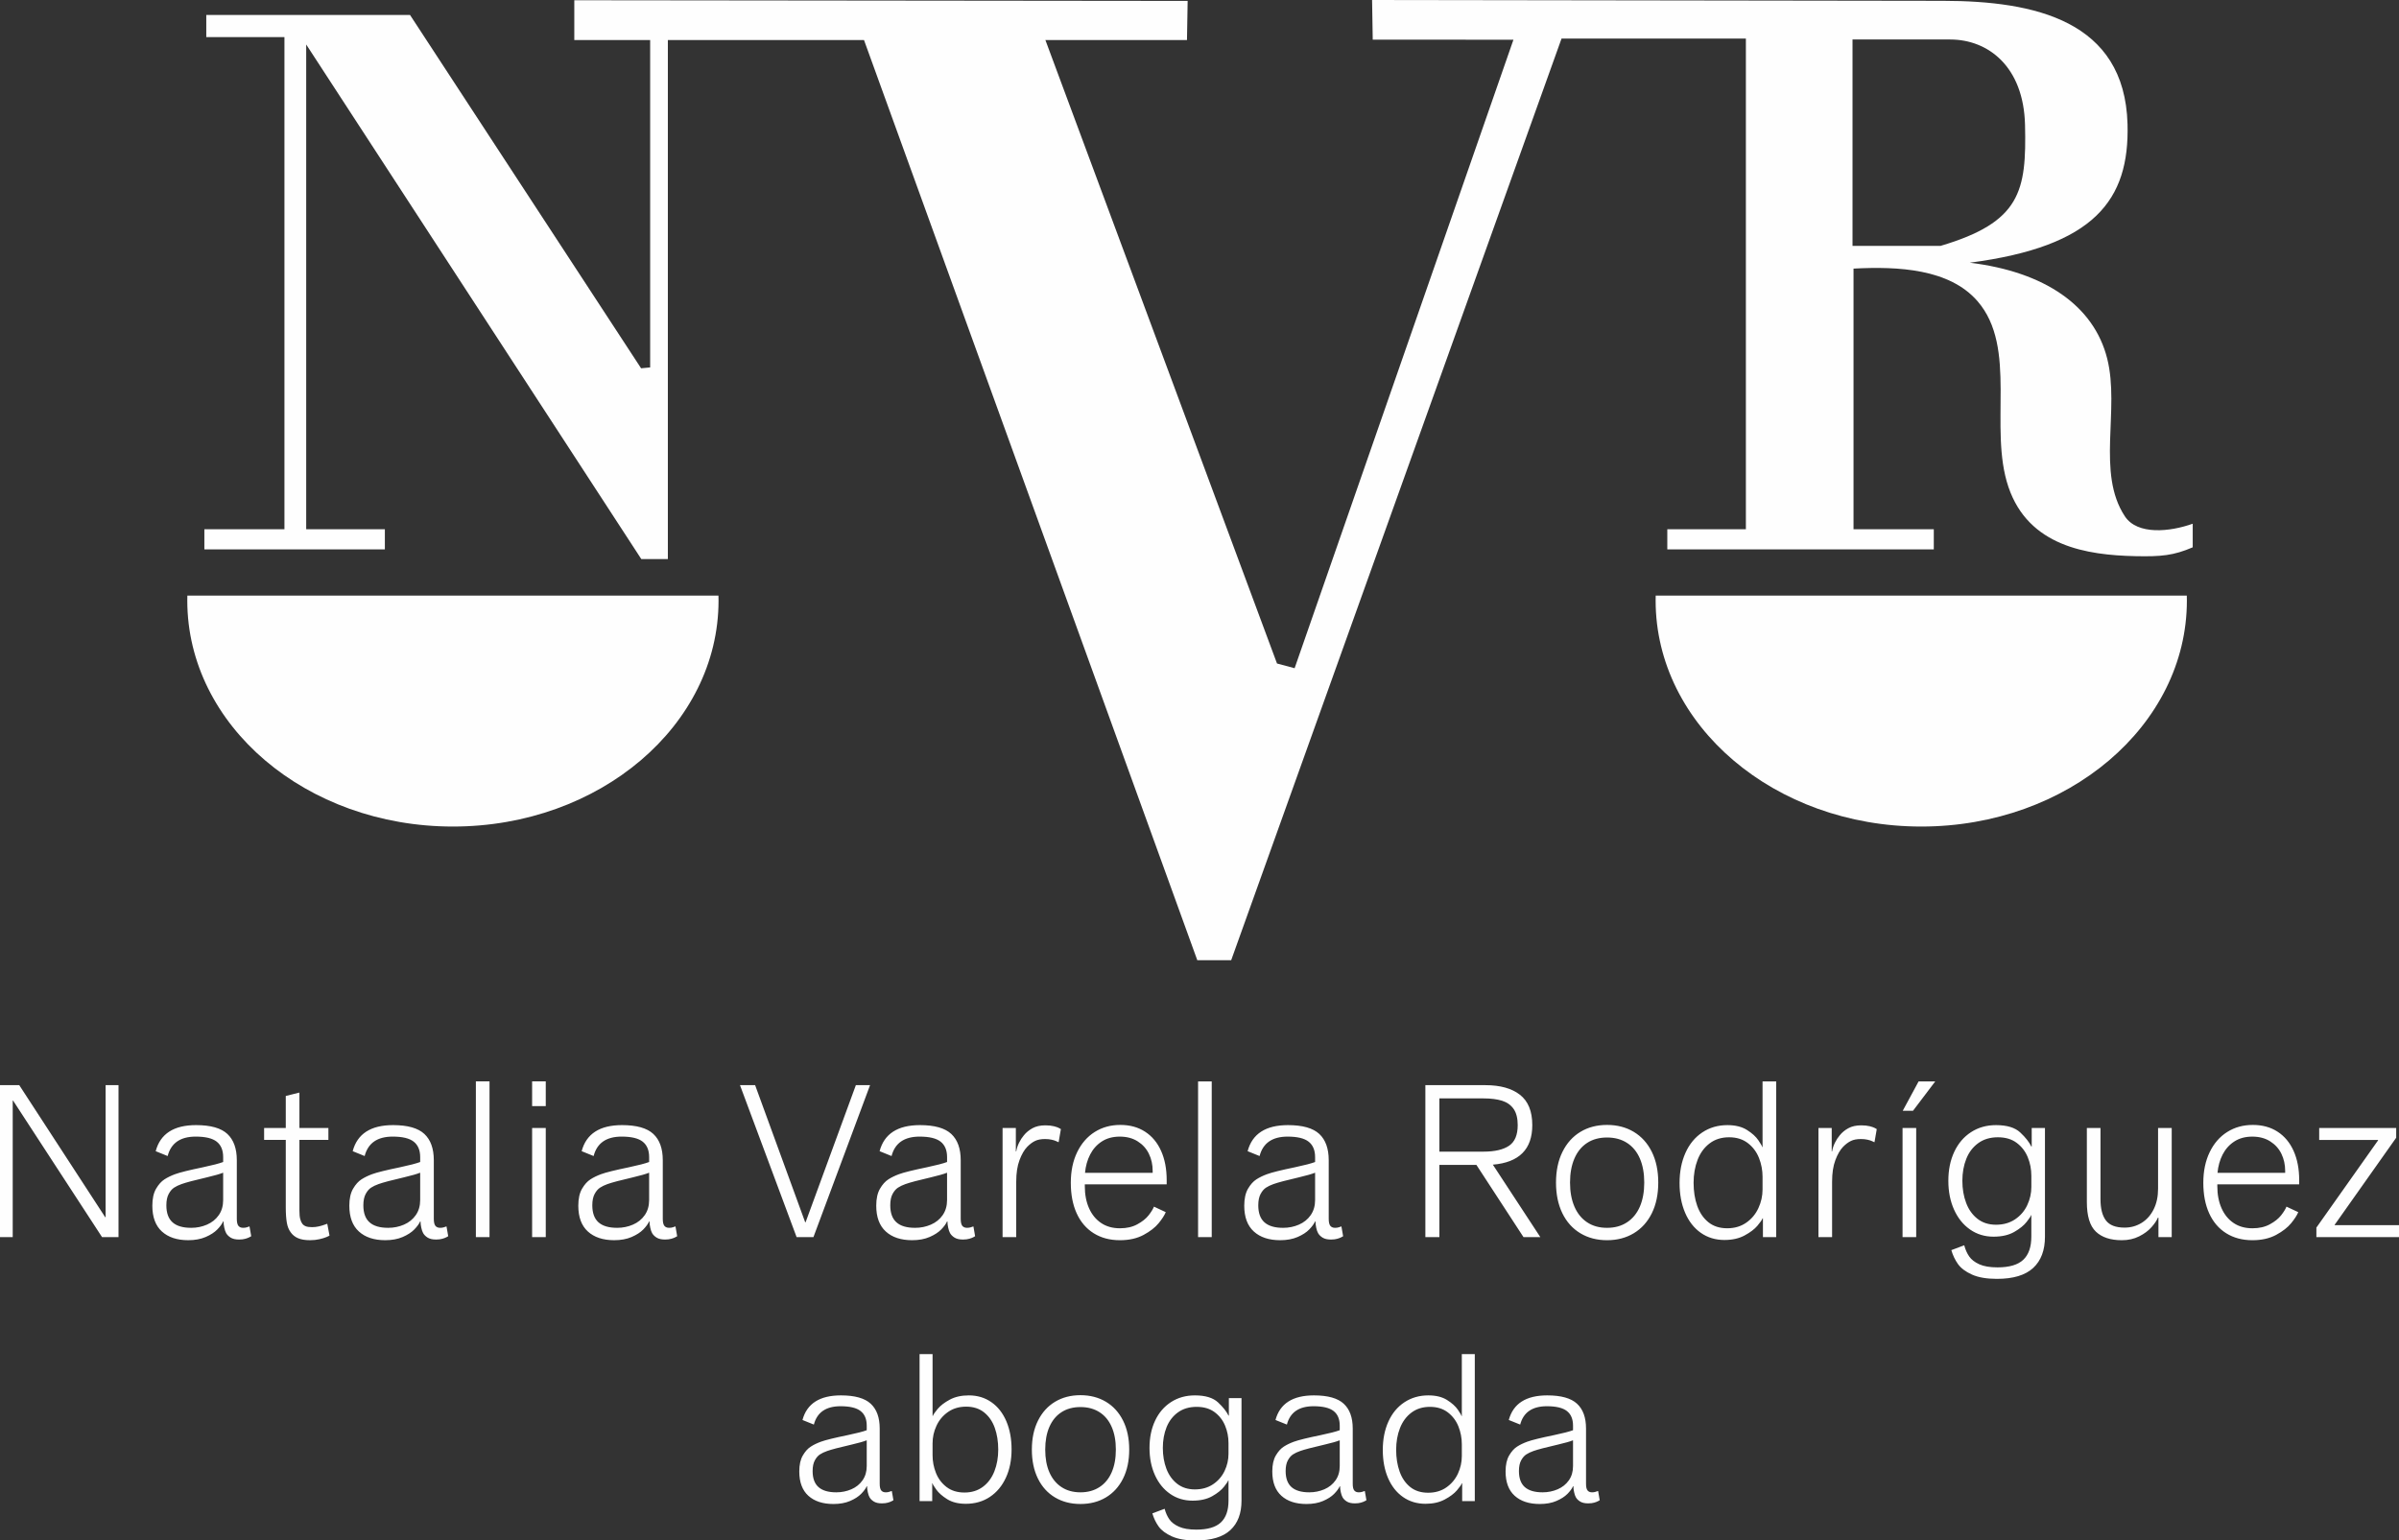
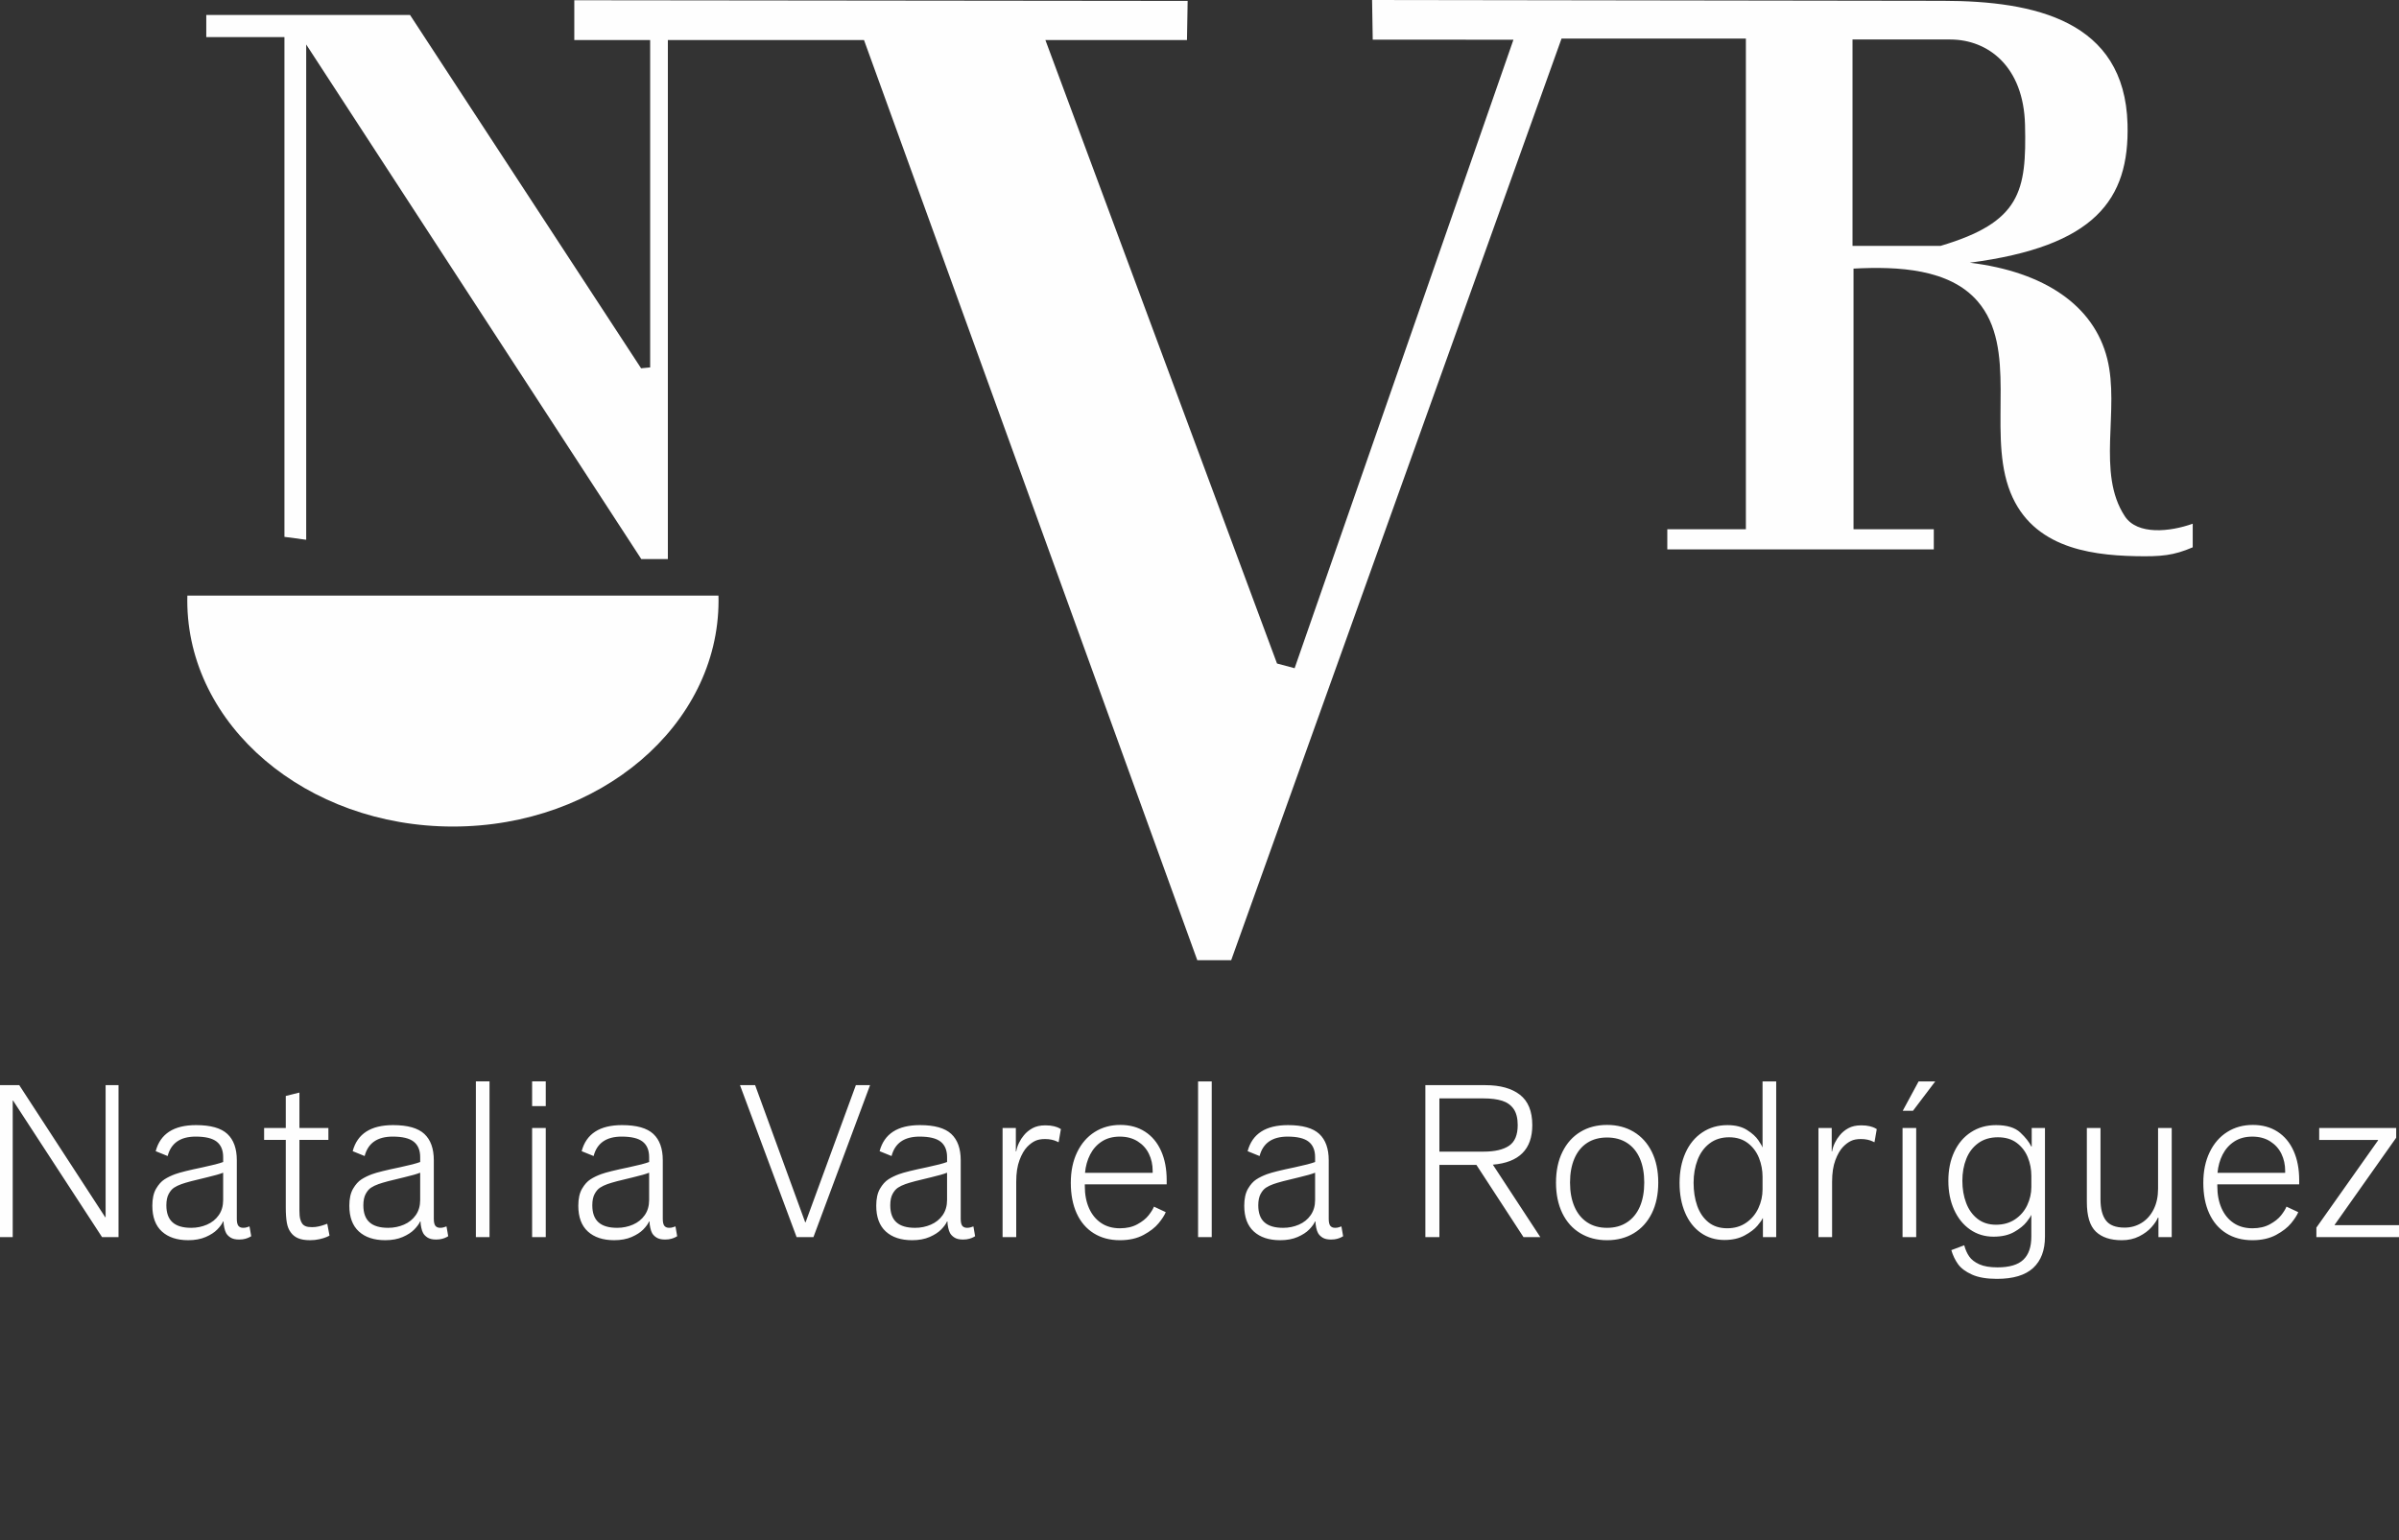
<svg xmlns="http://www.w3.org/2000/svg" xml:space="preserve" width="98.646mm" height="63.35mm" version="1.1" style="shape-rendering:geometricPrecision; text-rendering:geometricPrecision; image-rendering:optimizeQuality; fill-rule:evenodd; clip-rule:evenodd" viewBox="0 0 107737 69188">
  <rect x="0" y="0" width="107737" height="69188" fill="#333333" stroke="none" />
  <defs>
    <style type="text/css">
   
    .fil0 {fill:#FEFEFE}
   
  </style>
  </defs>
  <g id="Capa_x0020_1">
    <path class="fil0" d="M32265 26750c2,74 4,148 4,223 0,5606 -5341,10150 -11929,10150 -6588,0 -11929,-4544 -11929,-10150 0,-75 2,-149 3,-223l23851 0z" />
-     <path class="fil0" d="M98207 26750c2,74 4,148 4,223 0,5606 -5341,10150 -11929,10150 -6588,0 -11929,-4544 -11929,-10150 0,-75 1,-149 3,-223l23851 0z" />
    <path class="fil0" d="M18415 673l-9151 0 0 994 3510 0 0 22445 977 131 0 -22245 15050 23113 1192 0 0 -23312 8809 0 14967 41326 1523 0 14835 -41392 8279 0 0 22380 4834 0 0 -12049c2013,-107 4305,12 5564,1458 1829,2102 489,5672 1391,8344 901,2670 3532,3066 5695,3113 1177,25 1722,-28 2583,-397l0 -1060c-1016,364 -2483,520 -3046,-331 -1291,-1953 -216,-4782 -795,-7087 -597,-2376 -2811,-3897 -6172,-4305 5604,-731 7180,-2812 7085,-6231 -130,-4648 -4177,-5525 -8278,-5531l-25648 -37 29 1780 6319 4 -9827 28228 -791 -212 -10401 -28001 6358 0 30 -1758 -27545 -30 0 1788 3407 0 0 14703 -407 39 -10376 -15868zm64780 1101l0 9270 3952 0c3597,-1067 3866,-2448 3795,-5436 -63,-2625 -1661,-3834 -3360,-3834l-4387 0z" />
    <rect class="fil0" x="74877" y="23770" width="11968" height="905" />
-     <rect class="fil0" x="9178" y="23770" width="8106" height="905" />
    <path class="fil0" d="M588 49432l-17 0 0 6131 -571 0 0 -6825 865 0 3861 5932 17 0 0 -5932 579 0 0 6825 -739 0 -3995 -6131zm10694 6091c-12,7 -38,22 -80,45 -42,23 -102,46 -181,69 -78,23 -173,35 -285,35 -157,0 -281,-28 -374,-84 -92,-57 -161,-124 -206,-204 -33,-59 -61,-140 -83,-243 -23,-102 -34,-197 -34,-282l-17 0c-50,112 -138,233 -264,362 -126,129 -299,241 -520,337 -222,96 -483,144 -785,144 -504,0 -898,-131 -1184,-392 -285,-261 -428,-647 -428,-1156 0,-317 56,-572 168,-764 112,-191 238,-332 378,-421 139,-90 299,-167 478,-233 218,-80 633,-182 1242,-308 437,-93 742,-172 915,-238l0 -218c0,-311 -96,-542 -289,-695 -193,-152 -508,-228 -944,-228 -689,0 -1109,291 -1260,873l-537 -218c207,-781 811,-1171 1813,-1171 655,0 1124,133 1406,397 283,265 424,658 424,1181l0 2628c0,153 24,258 71,318 48,59 120,89 214,89 62,0 118,-8 168,-24 51,-17 84,-29 101,-35l17 0 76 436zm-1276 -2847c-129,53 -362,119 -697,199 -571,132 -957,234 -1158,307 -129,46 -240,99 -332,159 -92,59 -173,153 -243,283 -70,129 -105,299 -105,510 0,344 92,599 277,764 184,166 464,248 839,248 252,0 488,-48 709,-144 221,-96 398,-238 529,-426 132,-189 197,-415 197,-680l0 -1220 -16 0zm4792 2817c-16,14 -64,37 -142,70 -78,33 -182,64 -311,94 -128,30 -269,45 -419,45 -224,0 -405,-30 -542,-90 -137,-59 -247,-148 -331,-267 -84,-113 -142,-257 -172,-432 -31,-175 -47,-405 -47,-689l0 -3026 -973 0 0 -536 973 0 0 -1438 596 -149 17 0 0 1587 1301 0 0 536 -1301 0 0 3174c0,159 11,283 34,373 22,89 53,160 92,213 39,53 92,92 160,119 66,26 162,39 285,39 101,0 200,-11 298,-34 98,-23 179,-46 243,-70 65,-23 105,-38 122,-44l17 0 100 525zm5331 30c-11,7 -38,22 -80,45 -42,23 -102,46 -181,69 -78,23 -173,35 -285,35 -157,0 -281,-28 -374,-84 -92,-57 -160,-124 -205,-204 -34,-59 -62,-140 -84,-243 -23,-102 -34,-197 -34,-282l-16 0c-51,112 -139,233 -265,362 -126,129 -299,241 -520,337 -221,96 -483,144 -785,144 -504,0 -898,-131 -1184,-392 -285,-261 -428,-647 -428,-1156 0,-317 56,-572 168,-764 112,-191 238,-332 378,-421 140,-90 299,-167 478,-233 218,-80 633,-182 1243,-308 436,-93 741,-172 915,-238l0 -218c0,-311 -97,-542 -290,-695 -193,-152 -508,-228 -944,-228 -689,0 -1108,291 -1260,873l-537 -218c207,-781 812,-1171 1813,-1171 655,0 1124,133 1406,397 283,265 424,658 424,1181l0 2628c0,153 24,258 72,318 47,59 119,89 214,89 61,0 117,-8 168,-24 50,-17 83,-29 100,-35l17 0 76 436zm-1276 -2847c-129,53 -361,119 -697,199 -571,132 -957,234 -1158,307 -129,46 -240,99 -332,159 -92,59 -173,153 -243,283 -70,129 -105,299 -105,510 0,344 92,599 277,764 184,166 464,248 839,248 252,0 488,-48 709,-144 221,-96 398,-238 529,-426 132,-189 198,-415 198,-680l0 -1220 -17 0zm2518 -4107l613 0 0 6994 -613 0 0 -6994zm2526 0l613 0 0 1111 -613 0 0 -1111zm0 2093l613 0 0 4901 -613 0 0 -4901zm6514 4861c-11,7 -37,22 -79,45 -42,23 -103,46 -181,69 -78,23 -174,35 -285,35 -157,0 -282,-28 -374,-84 -92,-57 -161,-124 -206,-204 -33,-59 -61,-140 -83,-243 -23,-102 -34,-197 -34,-282l-17 0c-50,112 -138,233 -264,362 -126,129 -300,241 -521,337 -221,96 -482,144 -785,144 -503,0 -897,-131 -1183,-392 -285,-261 -428,-647 -428,-1156 0,-317 56,-572 168,-764 112,-191 238,-332 378,-421 139,-90 299,-167 478,-233 218,-80 632,-182 1242,-308 437,-93 742,-172 915,-238l0 -218c0,-311 -96,-542 -289,-695 -194,-152 -508,-228 -945,-228 -688,0 -1108,291 -1259,873l-537 -218c207,-781 811,-1171 1813,-1171 655,0 1124,133 1406,397 283,265 424,658 424,1181l0 2628c0,153 24,258 71,318 48,59 119,89 214,89 62,0 118,-8 168,-24 51,-17 84,-29 101,-35l17 0 75 436zm-1276 -2847c-128,53 -361,119 -696,199 -571,132 -957,234 -1159,307 -128,46 -239,99 -331,159 -93,59 -174,153 -244,283 -70,129 -105,299 -105,510 0,344 93,599 277,764 185,166 465,248 840,248 252,0 488,-48 709,-144 221,-96 398,-238 529,-426 132,-189 197,-415 197,-680l0 -1220 -17 0zm4097 -3938l680 0 2249 6160 17 0 2258 -6160 638 0 -2543 6825 -756 0 -2543 -6825zm10559 6785c-11,7 -38,22 -79,45 -42,23 -102,46 -181,69 -78,23 -173,35 -285,35 -157,0 -282,-28 -374,-84 -92,-57 -161,-124 -206,-204 -33,-59 -61,-140 -83,-243 -23,-102 -34,-197 -34,-282l-17 0c-50,112 -138,233 -264,362 -126,129 -300,241 -521,337 -221,96 -482,144 -784,144 -504,0 -899,-131 -1184,-392 -285,-261 -428,-647 -428,-1156 0,-317 56,-572 168,-764 111,-191 238,-332 377,-421 140,-90 300,-167 479,-233 218,-80 632,-182 1242,-308 437,-93 742,-172 915,-238l0 -218c0,-311 -96,-542 -289,-695 -193,-152 -508,-228 -945,-228 -688,0 -1108,291 -1259,873l-537 -218c207,-781 811,-1171 1813,-1171 655,0 1124,133 1406,397 283,265 424,658 424,1181l0 2628c0,153 24,258 71,318 48,59 119,89 214,89 62,0 118,-8 168,-24 51,-17 84,-29 101,-35l17 0 75 436zm-1276 -2847c-128,53 -361,119 -696,199 -571,132 -957,234 -1159,307 -128,46 -239,99 -331,159 -92,59 -174,153 -244,283 -70,129 -104,299 -104,510 0,344 92,599 277,764 184,166 464,248 839,248 252,0 488,-48 709,-144 221,-96 398,-238 529,-426 131,-189 197,-415 197,-680l0 -1220 -17 0zm2510 -2014l596 0 0 1052 17 0c22,-132 64,-261 126,-387 61,-126 134,-238 218,-337 101,-126 230,-232 386,-318 157,-86 350,-129 580,-129 150,0 278,14 381,40 104,26 180,53 227,79 47,27 77,43 88,50l-101 585 -16 0c-12,-7 -42,-21 -93,-44 -50,-24 -119,-45 -205,-65 -87,-20 -186,-30 -298,-30 -179,0 -328,28 -445,85 -118,56 -235,143 -353,263 -134,138 -250,338 -348,600 -98,261 -147,583 -147,967l0 2490 -613 0 0 -4901zm7328 3780c-56,139 -162,304 -319,496 -157,192 -382,367 -676,526 -294,158 -647,238 -1062,238 -453,0 -846,-104 -1179,-313 -333,-208 -587,-506 -764,-893 -176,-386 -264,-845 -264,-1373 0,-523 95,-981 285,-1374 191,-394 454,-697 789,-908 336,-212 719,-317 1150,-317 426,0 795,100 1108,302 314,202 554,489 722,863 168,374 252,812 252,1314l0 189 -3677 0 0 79c0,377 63,708 189,992 126,285 307,506 542,665 235,159 517,238 847,238 303,0 563,-59 781,-179 218,-118 386,-252 504,-401 117,-149 198,-280 243,-392l529 248zm-588 -1855c0,-278 -55,-533 -168,-764 -111,-232 -279,-418 -503,-560 -224,-143 -492,-214 -806,-214 -313,0 -582,73 -806,218 -224,146 -398,341 -524,586 -126,244 -203,519 -231,823l3038 0 0 -89zm2040 -4018l613 0 0 6994 -613 0 0 -6994zm6514 6954c-11,7 -38,22 -80,45 -42,23 -102,46 -180,69 -79,23 -174,35 -286,35 -156,0 -281,-28 -373,-84 -93,-57 -161,-124 -206,-204 -34,-59 -62,-140 -84,-243 -22,-102 -33,-197 -33,-282l-17 0c-51,112 -139,233 -265,362 -125,129 -299,241 -520,337 -221,96 -483,144 -785,144 -503,0 -898,-131 -1183,-392 -286,-261 -429,-647 -429,-1156 0,-317 57,-572 168,-764 112,-191 238,-332 378,-421 140,-90 299,-167 479,-233 218,-80 632,-182 1242,-308 436,-93 741,-172 915,-238l0 -218c0,-311 -96,-542 -290,-695 -193,-152 -508,-228 -944,-228 -688,0 -1108,291 -1259,873l-537 -218c207,-781 811,-1171 1813,-1171 654,0 1123,133 1406,397 282,265 423,658 423,1181l0 2628c0,153 24,258 72,318 48,59 119,89 214,89 62,0 117,-8 168,-24 50,-17 84,-29 101,-35l16 0 76 436zm-1276 -2847c-129,53 -361,119 -697,199 -570,132 -956,234 -1158,307 -129,46 -239,99 -332,159 -92,59 -173,153 -243,283 -70,129 -105,299 -105,510 0,344 92,599 277,764 185,166 464,248 839,248 252,0 489,-48 710,-144 221,-96 397,-238 528,-426 132,-189 198,-415 198,-680l0 -1220 -17 0zm7261 -357l-1662 0 0 3244 -630 0 0 -6825 2695 0c666,0 1183,144 1552,431 370,288 555,743 555,1364 0,1085 -591,1677 -1771,1776l2132 3254 -756 0 -2115 -3244zm319 -595c503,0 885,-88 1145,-263 261,-175 391,-485 391,-928 0,-311 -62,-553 -185,-729 -123,-175 -296,-297 -520,-367 -224,-69 -501,-104 -831,-104l-1981 0 0 2391 1981 0zm7848 1389c0,529 -96,988 -289,1379 -193,390 -464,689 -810,897 -347,209 -747,313 -1201,313 -453,0 -853,-104 -1200,-313 -347,-208 -616,-507 -806,-897 -190,-391 -286,-850 -286,-1379 0,-530 97,-989 290,-1379 193,-391 462,-690 806,-898 344,-208 743,-312 1196,-312 454,0 854,104 1201,312 346,208 617,507 810,898 193,390 289,849 289,1379zm-2300 2033c347,0 647,-82 898,-248 252,-165 444,-400 576,-704 131,-304 197,-665 197,-1081 0,-417 -66,-778 -197,-1082 -132,-304 -324,-537 -576,-699 -251,-162 -551,-243 -898,-243 -347,0 -645,81 -894,243 -249,162 -439,395 -570,699 -132,304 -198,665 -198,1082 0,416 66,777 198,1081 131,304 321,539 570,704 249,166 547,248 894,248zm7001 -426l-17 0c-22,66 -99,177 -231,332 -131,155 -323,301 -575,436 -251,136 -553,204 -906,204 -403,0 -757,-108 -1062,-322 -305,-215 -540,-516 -705,-903 -165,-387 -248,-832 -248,-1335 0,-509 88,-960 265,-1354 176,-393 428,-699 755,-917 328,-219 704,-328 1129,-328 358,0 652,73 881,219 230,145 401,300 512,466 112,165 168,264 168,298l17 0 0 -2947 613 0 0 6994 -596 0 0 -843zm-17 -1865c0,-291 -53,-573 -159,-844 -107,-271 -273,-494 -500,-669 -226,-175 -508,-263 -843,-263 -342,0 -633,91 -873,273 -241,182 -422,428 -542,739 -120,311 -180,655 -180,1032 0,383 54,729 163,1036 110,308 276,553 500,734 224,182 507,273 848,273 330,0 615,-84 856,-253 241,-168 422,-387 545,-655 124,-267 185,-547 185,-838l0 -565zm2510 -2193l596 0 0 1052 17 0c22,-132 64,-261 126,-387 61,-126 134,-238 218,-337 101,-126 229,-232 386,-318 157,-86 350,-129 579,-129 151,0 279,14 382,40 104,26 179,53 227,79 47,27 77,43 88,50l-101 585 -16 0c-12,-7 -42,-21 -93,-44 -50,-24 -119,-45 -205,-65 -87,-20 -187,-30 -298,-30 -180,0 -328,28 -445,85 -118,56 -235,143 -353,263 -134,138 -250,338 -348,600 -98,261 -147,583 -147,967l0 2490 -613 0 0 -4901zm3777 0l613 0 0 4901 -613 0 0 -4901zm722 -2093l747 0 -999 1319 -461 0 713 -1319zm5045 6012c0,33 -63,131 -189,292 -126,163 -313,314 -562,457 -249,142 -558,213 -928,213 -397,0 -749,-107 -1057,-322 -308,-215 -547,-513 -718,-893 -171,-380 -256,-812 -256,-1295 0,-489 88,-922 265,-1299 176,-377 426,-672 751,-883 324,-212 699,-318 1124,-318 493,0 857,111 1092,333 235,221 400,431 495,630l17 0 0 -834 595 0 0 4881c0,609 -175,1076 -528,1404 -353,327 -895,491 -1629,491 -464,0 -839,-65 -1124,-194 -286,-129 -494,-286 -626,-471 -131,-185 -230,-393 -298,-625l580 -218c50,192 124,359 222,501 98,142 249,259 453,352 204,93 477,139 819,139 531,0 918,-114 1158,-342 241,-228 361,-574 361,-1037l0 -962 -17 0zm17 -1776c0,-291 -53,-567 -160,-828 -106,-261 -271,-477 -495,-645 -223,-169 -506,-253 -848,-253 -346,0 -640,88 -881,263 -241,175 -420,410 -537,704 -118,295 -177,623 -177,987 0,364 56,695 169,992 111,298 281,536 507,714 227,179 505,268 835,268 331,0 616,-81 857,-243 240,-162 422,-373 545,-635 123,-261 185,-534 185,-818l0 -506zm5708 1885l-25 0c-51,126 -146,268 -286,426 -139,159 -324,296 -554,412 -229,116 -489,174 -780,174 -509,0 -898,-129 -1167,-387 -269,-258 -403,-701 -403,-1330l0 -3323 613 0 0 3205c0,416 81,732 243,947 163,215 442,322 840,322 279,0 534,-71 763,-213 230,-142 410,-345 542,-610 132,-265 197,-572 197,-923l0 -2728 613 0 0 4901 -596 0 0 -873zm6279 -248c-56,139 -163,304 -319,496 -157,192 -382,367 -676,526 -294,158 -648,238 -1062,238 -453,0 -846,-104 -1179,-313 -333,-208 -588,-506 -764,-893 -176,-386 -264,-845 -264,-1373 0,-523 95,-981 285,-1374 190,-394 453,-697 789,-908 336,-212 719,-317 1150,-317 425,0 795,100 1108,302 313,202 554,489 722,863 168,374 252,812 252,1314l0 189 -3677 0 0 79c0,377 63,708 189,992 126,285 306,506 541,665 235,159 518,238 848,238 302,0 563,-59 781,-179 218,-118 386,-252 504,-401 117,-149 198,-280 243,-392l529 248zm-588 -1855c0,-278 -56,-533 -168,-764 -112,-232 -280,-418 -503,-560 -224,-143 -493,-214 -806,-214 -314,0 -582,73 -806,218 -224,146 -399,341 -525,586 -126,244 -202,519 -231,823l3039 0 0 -89zm1402 2549l2770 -3918 0 -20 -2644 0 0 -536 3458 0 0 437 -2762 3908 0 20 2888 0 0 536 -3710 0 0 -427z" />
-     <path class="fil0" d="M40123 67381c-11,7 -36,21 -76,42 -40,22 -98,44 -172,66 -75,22 -165,33 -272,33 -149,0 -267,-27 -355,-80 -88,-53 -154,-117 -196,-192 -32,-56 -59,-132 -80,-229 -22,-97 -32,-186 -32,-267l-16 0c-48,106 -132,220 -252,342 -120,121 -285,228 -495,318 -211,91 -460,136 -748,136 -479,0 -855,-123 -1127,-370 -271,-246 -407,-610 -407,-1091 0,-299 53,-539 160,-720 106,-182 226,-314 360,-398 132,-85 285,-158 455,-220 208,-75 602,-172 1183,-291 415,-87 706,-162 871,-224l0 -206c0,-294 -92,-512 -276,-655 -183,-144 -484,-216 -899,-216 -655,0 -1055,275 -1199,824l-511 -206c197,-736 772,-1105 1726,-1105 623,0 1070,125 1339,375 269,250 403,621 403,1114l0 2481c0,143 23,243 68,299 45,57 113,85 204,85 59,0 112,-8 160,-24 48,-15 80,-26 96,-33l16 0 72 412zm-1215 -2687c-123,51 -344,113 -663,188 -544,125 -911,221 -1103,290 -123,44 -228,93 -316,150 -88,56 -165,145 -232,266 -66,122 -100,283 -100,483 0,324 88,564 264,720 176,156 442,235 799,235 240,0 465,-46 676,-136 210,-91 378,-225 503,-403 125,-178 188,-391 188,-641l0 -1152 -16 0zm2389 -3875l584 0 0 2771 16 0c21,-63 93,-167 216,-314 122,-146 302,-284 539,-412 237,-128 523,-192 859,-192 384,0 721,102 1011,305 291,202 514,488 672,856 156,368 235,790 235,1264 0,481 -85,905 -256,1273 -170,369 -410,656 -719,862 -309,205 -669,309 -1079,309 -336,0 -614,-69 -835,-206 -221,-138 -386,-283 -495,-436 -110,-153 -164,-245 -164,-276l-16 0 0 796 -568 0 0 -6600zm584 4540c0,275 50,540 152,796 101,256 259,466 475,632 216,165 484,248 803,248 325,0 602,-86 832,-258 229,-171 400,-404 515,-697 115,-293 172,-618 172,-974 0,-361 -52,-688 -156,-978 -104,-290 -264,-521 -480,-693 -215,-171 -483,-257 -803,-257 -314,0 -586,79 -815,239 -229,159 -402,365 -519,618 -118,252 -176,516 -176,791l0 533zm8831 -253c0,500 -92,934 -276,1302 -184,368 -441,650 -771,847 -330,197 -712,295 -1143,295 -431,0 -812,-98 -1143,-295 -330,-197 -586,-479 -767,-847 -181,-368 -272,-802 -272,-1302 0,-499 92,-933 276,-1301 184,-368 439,-650 767,-847 328,-197 708,-295 1139,-295 431,0 813,98 1143,295 330,197 587,479 771,847 184,368 276,802 276,1301zm-2190 1920c330,0 615,-79 855,-235 240,-156 422,-377 547,-664 126,-287 188,-627 188,-1021 0,-393 -62,-733 -188,-1020 -125,-287 -307,-507 -547,-660 -240,-153 -525,-230 -855,-230 -330,0 -614,77 -851,230 -237,153 -418,373 -544,660 -125,287 -187,627 -187,1020 0,394 62,734 187,1021 126,287 307,508 544,664 237,156 521,235 851,235zm6633 -534c0,31 -60,123 -180,276 -120,153 -298,297 -535,431 -237,134 -532,201 -883,201 -378,0 -714,-101 -1007,-304 -293,-203 -521,-484 -683,-843 -163,-359 -244,-766 -244,-1222 0,-461 84,-870 252,-1226 167,-356 406,-633 715,-833 309,-200 666,-300 1071,-300 469,0 815,105 1039,314 224,209 381,407 471,594l16 0 0 -786 568 0 0 4606c0,574 -168,1016 -504,1325 -336,309 -852,463 -1550,463 -443,0 -800,-61 -1071,-182 -272,-122 -470,-270 -596,-445 -125,-175 -219,-371 -283,-590l551 -206c48,181 119,339 212,473 93,134 237,245 432,332 194,88 454,131 779,131 506,0 873,-107 1103,-323 229,-215 343,-541 343,-978l0 -908 -16 0zm16 -1676c0,-275 -50,-535 -152,-781 -101,-247 -258,-450 -471,-609 -213,-159 -482,-239 -807,-239 -331,0 -610,83 -840,248 -229,166 -399,387 -511,665 -112,278 -168,588 -168,931 0,344 54,656 160,937 107,281 268,505 484,674 215,168 480,253 795,253 314,0 586,-77 815,-230 229,-153 402,-353 519,-599 118,-247 176,-504 176,-772l0 -478zm6194 2565c-11,7 -36,21 -76,42 -40,22 -97,44 -172,66 -74,22 -165,33 -271,33 -150,0 -268,-27 -356,-80 -88,-53 -153,-117 -196,-192 -32,-56 -58,-132 -80,-229 -21,-97 -32,-186 -32,-267l-16 0c-48,106 -132,220 -252,342 -119,121 -285,228 -495,318 -211,91 -460,136 -747,136 -480,0 -855,-123 -1127,-370 -272,-246 -408,-610 -408,-1091 0,-299 53,-539 160,-720 107,-182 227,-314 360,-398 133,-85 285,-158 455,-220 208,-75 602,-172 1183,-291 416,-87 706,-162 871,-224l0 -206c0,-294 -92,-512 -275,-655 -184,-144 -484,-216 -900,-216 -655,0 -1055,275 -1198,824l-512 -206c197,-736 773,-1105 1726,-1105 624,0 1070,125 1339,375 269,250 404,621 404,1114l0 2481c0,143 22,243 68,299 45,57 113,85 203,85 59,0 112,-8 160,-24 48,-15 80,-26 96,-33l16 0 72 412zm-1215 -2687c-122,51 -343,113 -663,188 -543,125 -911,221 -1103,290 -123,44 -228,93 -316,150 -88,56 -165,145 -231,266 -67,122 -100,283 -100,483 0,324 88,564 263,720 176,156 443,235 800,235 239,0 465,-46 675,-136 210,-91 378,-225 503,-403 126,-178 188,-391 188,-641l0 -1152 -16 0zm5515 1929l-16 0c-22,62 -95,167 -220,314 -125,146 -308,284 -548,411 -240,129 -527,193 -863,193 -383,0 -720,-102 -1011,-305 -290,-203 -514,-487 -671,-852 -157,-365 -236,-785 -236,-1259 0,-481 84,-906 252,-1278 168,-371 407,-660 719,-866 312,-206 670,-309 1075,-309 341,0 621,69 839,206 219,138 381,284 488,440 106,156 160,250 160,281l16 0 0 -2780 583 0 0 6600 -567 0 0 -796zm-16 -1760c0,-275 -51,-540 -152,-796 -102,-256 -260,-466 -476,-632 -216,-165 -483,-248 -803,-248 -325,0 -602,86 -831,258 -229,171 -401,404 -516,697 -114,294 -171,618 -171,974 0,362 52,688 156,978 103,290 262,521 475,693 213,171 482,257 807,257 314,0 586,-79 815,-238 229,-160 402,-365 520,-618 117,-253 176,-517 176,-791l0 -534zm6193 2518c-10,7 -36,21 -76,42 -39,22 -97,44 -171,66 -75,22 -166,33 -272,33 -149,0 -268,-27 -356,-80 -88,-53 -153,-117 -196,-192 -32,-56 -58,-132 -79,-229 -22,-97 -32,-186 -32,-267l-17 0c-47,106 -131,220 -251,342 -120,121 -285,228 -496,318 -210,91 -459,136 -747,136 -479,0 -855,-123 -1127,-370 -272,-246 -408,-610 -408,-1091 0,-299 54,-539 161,-720 106,-182 226,-314 359,-398 133,-85 285,-158 456,-220 207,-75 602,-172 1182,-291 416,-87 706,-162 871,-224l0 -206c0,-294 -92,-512 -275,-655 -184,-144 -484,-216 -899,-216 -656,0 -1055,275 -1199,824l-512 -206c198,-736 773,-1105 1727,-1105 623,0 1069,125 1338,375 270,250 404,621 404,1114l0 2481c0,143 22,243 68,299 45,57 113,85 204,85 58,0 112,-8 160,-24 47,-15 80,-26 95,-33l16 0 72 412zm-1214 -2687c-123,51 -344,113 -664,188 -543,125 -911,221 -1103,290 -122,44 -227,93 -315,150 -88,56 -165,145 -232,266 -67,122 -100,283 -100,483 0,324 88,564 264,720 176,156 442,235 799,235 240,0 465,-46 675,-136 211,-91 379,-225 504,-403 125,-178 187,-391 187,-641l0 -1152 -15 0z" />
  </g>
</svg>